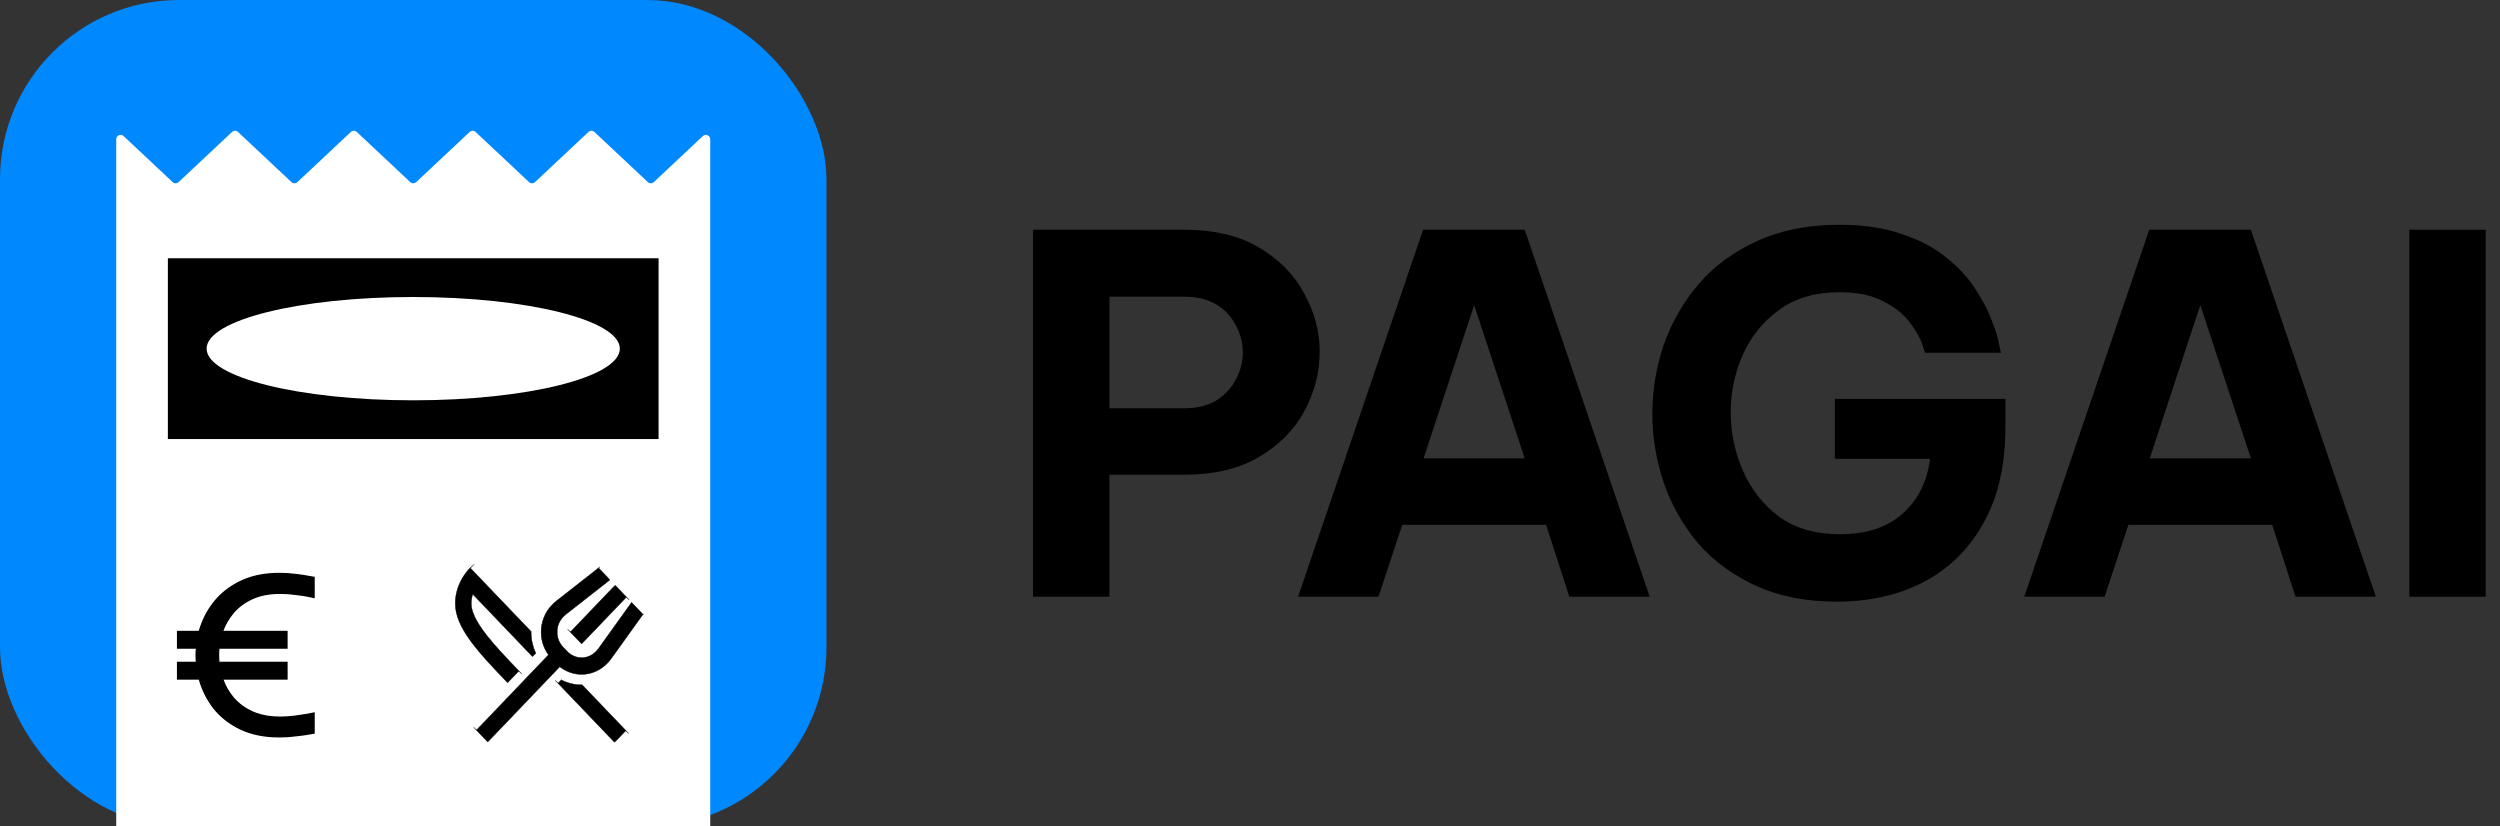
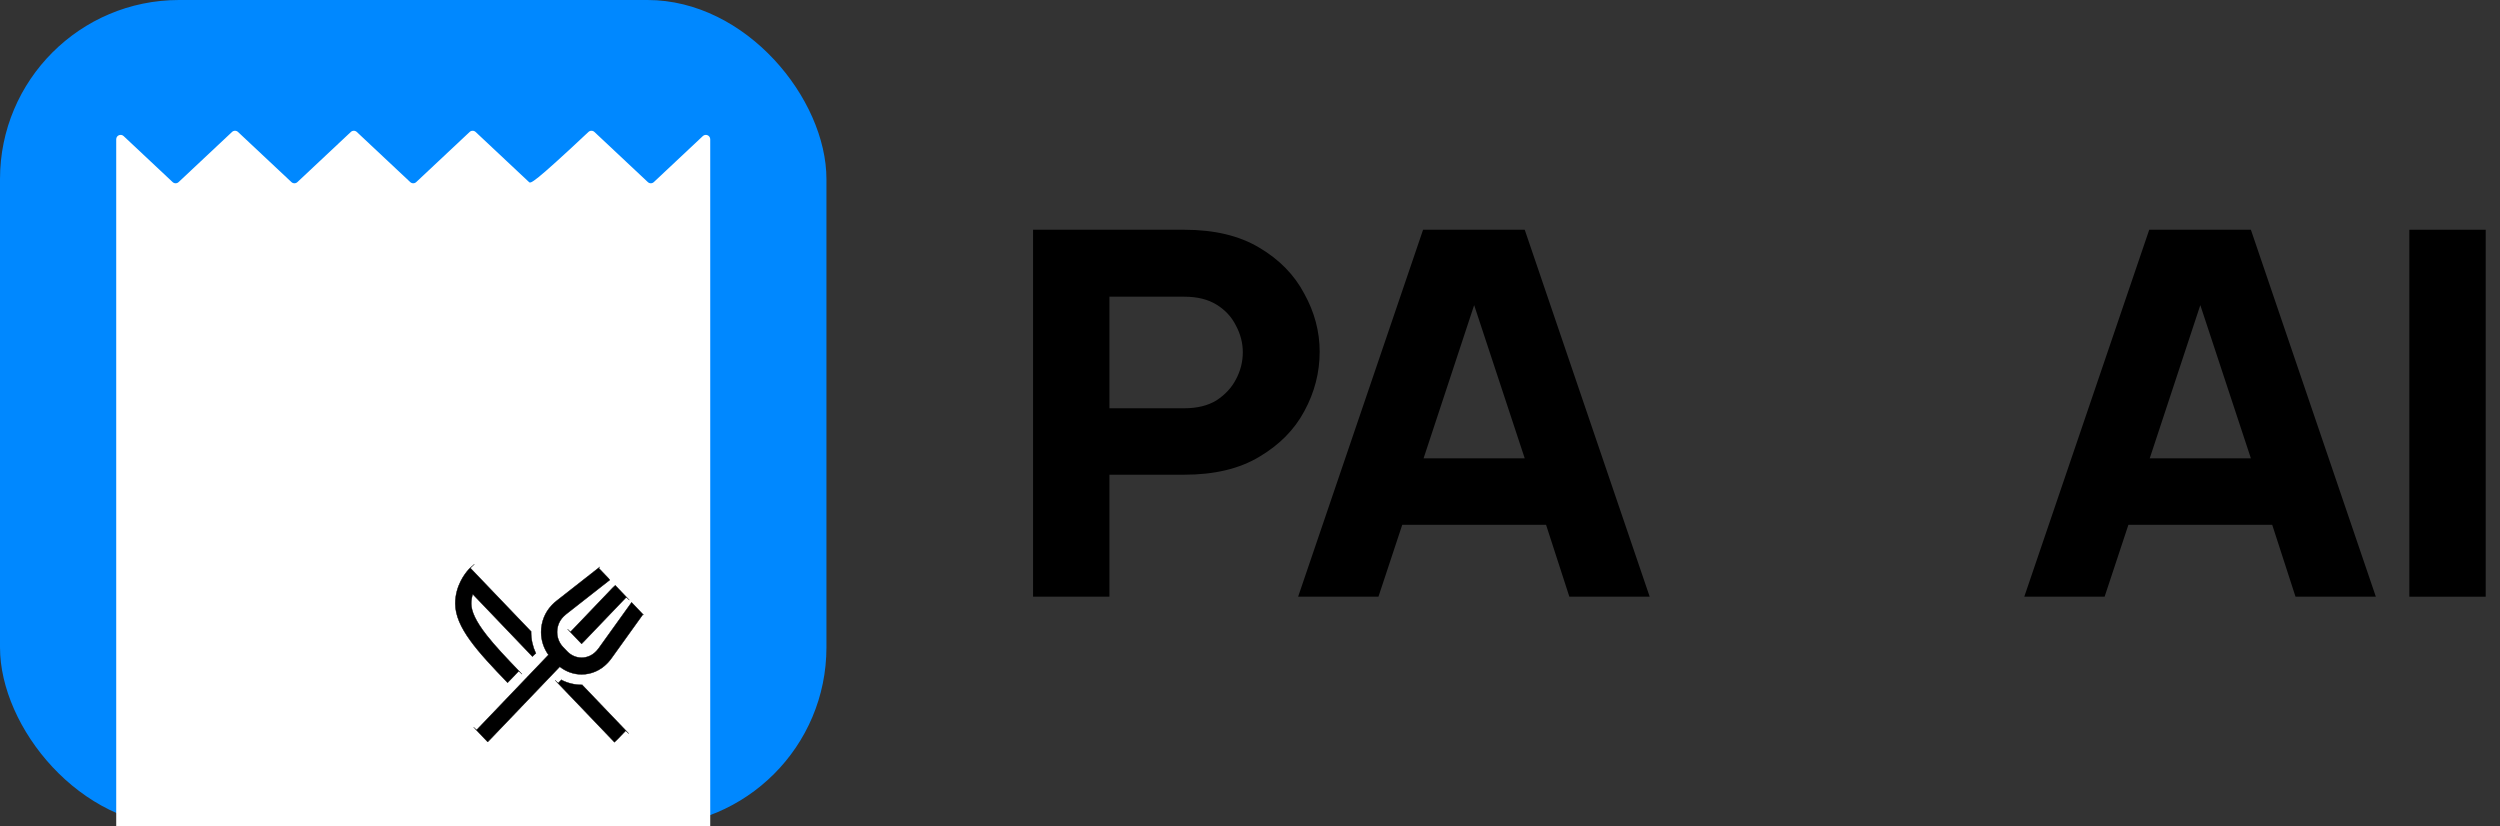
<svg xmlns="http://www.w3.org/2000/svg" width="121" height="40" viewBox="0 0 121 40" fill="none">
  <rect x="0" y="0" width="121" height="40" fill="#333333" stroke="none" />
  <rect width="40" height="40" rx="8.667" fill="#0088FF" />
-   <path d="M5.625 6.741V40H34.375V6.741C34.375 6.555 34.153 6.459 34.017 6.586L31.645 8.813C31.564 8.89 31.436 8.89 31.355 8.813L28.77 6.387C28.689 6.31 28.561 6.31 28.48 6.387L25.895 8.813C25.814 8.89 25.686 8.89 25.605 8.813L23.02 6.387C22.939 6.31 22.811 6.31 22.73 6.387L20.145 8.813C20.064 8.89 19.936 8.89 19.855 8.813L17.27 6.387C17.189 6.31 17.061 6.31 16.98 6.387L14.395 8.813C14.314 8.89 14.186 8.89 14.105 8.813L11.52 6.387C11.439 6.31 11.311 6.31 11.23 6.387L8.645 8.813C8.564 8.89 8.436 8.89 8.355 8.813L5.983 6.586C5.847 6.459 5.625 6.555 5.625 6.741Z" fill="white" />
-   <rect x="8.125" y="12.5" width="23.75" height="8.75" fill="black" />
+   <path d="M5.625 6.741V40H34.375V6.741C34.375 6.555 34.153 6.459 34.017 6.586L31.645 8.813C31.564 8.89 31.436 8.89 31.355 8.813L28.77 6.387C28.689 6.31 28.561 6.31 28.48 6.387C25.814 8.89 25.686 8.89 25.605 8.813L23.02 6.387C22.939 6.31 22.811 6.31 22.73 6.387L20.145 8.813C20.064 8.89 19.936 8.89 19.855 8.813L17.27 6.387C17.189 6.31 17.061 6.31 16.98 6.387L14.395 8.813C14.314 8.89 14.186 8.89 14.105 8.813L11.52 6.387C11.439 6.31 11.311 6.31 11.23 6.387L8.645 8.813C8.564 8.89 8.436 8.89 8.355 8.813L5.983 6.586C5.847 6.459 5.625 6.555 5.625 6.741Z" fill="white" />
  <ellipse cx="20" cy="16.875" rx="10" ry="2.5" fill="white" />
-   <path d="M15.201 28.919L15.163 28.911C15.162 28.911 15.161 28.91 15.159 28.91C15.157 28.91 15.152 28.908 15.148 28.907C15.137 28.905 15.122 28.902 15.102 28.898C15.06 28.89 14.998 28.877 14.915 28.859C14.751 28.825 14.546 28.794 14.299 28.767H14.298C14.052 28.732 13.806 28.716 13.56 28.716C13.04 28.716 12.593 28.801 12.22 28.971C11.845 29.141 11.536 29.368 11.291 29.653L11.292 29.654C11.063 29.929 10.889 30.232 10.767 30.562H13.89V31.368H10.595C10.583 31.482 10.576 31.595 10.576 31.709C10.576 31.829 10.583 31.945 10.595 32.059H13.89V32.865H10.776C10.892 33.196 11.062 33.499 11.291 33.773C11.536 34.059 11.845 34.287 12.22 34.457L12.365 34.517C12.713 34.647 13.111 34.712 13.56 34.712C13.806 34.712 14.052 34.695 14.298 34.661C14.545 34.627 14.751 34.596 14.915 34.568C14.998 34.551 15.06 34.539 15.102 34.53C15.122 34.526 15.137 34.523 15.148 34.52C15.152 34.519 15.157 34.518 15.159 34.517C15.16 34.517 15.162 34.518 15.162 34.517L15.163 34.517L15.201 34.509V35.482L15.175 35.486C15.174 35.486 15.172 35.487 15.171 35.487C15.168 35.488 15.165 35.488 15.16 35.489C15.15 35.491 15.135 35.493 15.115 35.497C15.076 35.504 15.016 35.514 14.938 35.528C14.778 35.556 14.571 35.584 14.316 35.611L14.315 35.61C14.067 35.645 13.804 35.663 13.528 35.663C12.795 35.663 12.161 35.534 11.626 35.277C11.099 35.021 10.668 34.681 10.335 34.257H10.334C10.013 33.833 9.784 33.369 9.645 32.865H8.594V32.059H9.51C9.498 31.945 9.492 31.828 9.492 31.709C9.492 31.595 9.498 31.482 9.51 31.368H8.594V30.562H9.645C9.784 30.058 10.013 29.598 10.334 29.181H10.335C10.668 28.751 11.098 28.407 11.625 28.15L11.831 28.058C12.321 27.855 12.887 27.755 13.528 27.755C13.805 27.755 14.068 27.772 14.317 27.806H14.316C14.57 27.834 14.777 27.865 14.937 27.899H14.938C15.016 27.913 15.076 27.924 15.115 27.93L15.16 27.938C15.165 27.939 15.168 27.94 15.171 27.94C15.172 27.941 15.173 27.941 15.174 27.941H15.175L15.201 27.945V28.919Z" fill="black" stroke="black" stroke-width="0.062" />
  <path d="M29.899 35.77L29.753 35.91L29.747 35.917L29.74 35.924L27.015 33.078L26.867 32.923L27.015 33.065L27.162 32.912L27.183 32.89L27.169 32.919L27.174 32.91C27.474 33.064 27.81 33.147 28.151 33.147H28.181L28.172 33.155L28.178 33.149L30.287 35.353L30.434 35.508L30.286 35.366L29.899 35.77ZM28.976 27.493L29.454 27.993L29.509 28.064L29.514 28.071L27.396 29.73C27.356 29.763 27.317 29.797 27.281 29.834L27.251 29.865C27.067 30.057 26.965 30.319 26.965 30.591C26.965 30.858 27.064 31.115 27.243 31.308L27.465 31.539C27.648 31.726 27.894 31.831 28.151 31.831C28.411 31.831 28.66 31.723 28.844 31.531L28.875 31.5C28.91 31.463 28.945 31.422 28.974 31.38V31.379L30.562 29.166L30.569 29.157L30.577 29.165L31.116 29.73L31.151 29.766L31.116 29.741L29.593 31.863C29.541 31.936 29.483 32.006 29.422 32.072L29.391 32.103C29.062 32.447 28.616 32.641 28.151 32.641C27.766 32.641 27.395 32.508 27.093 32.269L23.881 35.625L23.613 35.904L23.756 35.754L23.612 35.891L23.606 35.898L23.599 35.904L23.065 35.345L22.922 35.195L23.072 35.339L23.065 35.332L23.333 35.053L26.546 31.695C26.316 31.379 26.19 30.992 26.19 30.591C26.19 30.105 26.375 29.639 26.704 29.295L26.734 29.264C26.796 29.199 26.862 29.139 26.933 29.084L28.964 27.492L29.038 27.435L28.976 27.493ZM30.313 28.891L30.462 29.046L30.307 28.898L30.313 28.904L30.251 28.97L28.425 30.877L28.158 31.156L28.302 31.006L28.157 31.143L28.153 31.148L28.144 31.156L27.61 30.598L27.468 30.447L27.617 30.591L27.61 30.584L27.878 30.305L29.702 28.398L29.617 28.487L29.765 28.345L29.772 28.339L29.779 28.332L30.313 28.891ZM25.705 30.591C25.705 30.948 25.784 31.298 25.931 31.612L25.941 31.635L25.929 31.623L25.931 31.621L25.776 31.77L25.769 31.776L24.526 30.477L22.88 28.757C22.837 28.894 22.809 29.046 22.809 29.21C22.809 29.576 23.011 30.053 23.558 30.751C23.965 31.27 24.491 31.824 25.109 32.467L25.267 32.631L25.108 32.48L24.576 33.037L24.736 32.869L24.575 33.023L24.57 33.029L24.562 33.037C23.841 32.289 23.21 31.622 22.759 30.997C22.307 30.373 22.035 29.79 22.035 29.21C22.035 28.781 22.154 28.417 22.293 28.137C22.425 27.873 22.577 27.681 22.667 27.579C22.692 27.551 22.713 27.529 22.728 27.515C22.735 27.508 22.741 27.503 22.745 27.499L22.751 27.493H22.752L22.961 27.306L22.764 27.493L25.073 29.905L25.703 30.562L25.709 30.569H25.705V30.591Z" fill="black" stroke="black" stroke-width="0.019" />
  <path d="M50 28.88V11.12H57.32C58.776 11.12 59.984 11.408 60.944 11.984C61.92 12.56 62.648 13.304 63.128 14.216C63.624 15.112 63.872 16.048 63.872 17.024C63.872 18.032 63.624 18.992 63.128 19.904C62.648 20.8 61.92 21.536 60.944 22.112C59.984 22.688 58.776 22.976 57.32 22.976H53.696V28.88H50ZM57.32 14.36H53.696V19.76H57.32C57.944 19.76 58.464 19.632 58.88 19.376C59.296 19.104 59.608 18.768 59.816 18.368C60.04 17.952 60.152 17.512 60.152 17.048C60.152 16.6 60.04 16.168 59.816 15.752C59.608 15.336 59.296 15 58.88 14.744C58.464 14.488 57.944 14.36 57.32 14.36Z" fill="black" />
  <path d="M62.829 28.88L68.877 11.12H73.797L79.845 28.88H75.957L74.829 25.4H67.869L66.717 28.88H62.829ZM68.901 22.184H73.797L71.349 14.768L68.901 22.184Z" fill="black" />
-   <path d="M88.902 29.12C87.414 29.12 86.11 28.864 84.99 28.352C83.87 27.84 82.934 27.152 82.182 26.288C81.446 25.408 80.894 24.432 80.526 23.36C80.158 22.272 79.974 21.16 79.974 20.024C79.974 18.888 80.158 17.776 80.526 16.688C80.91 15.6 81.47 14.624 82.206 13.76C82.958 12.88 83.902 12.184 85.038 11.672C86.174 11.144 87.502 10.88 89.022 10.88C90.206 10.88 91.222 11.032 92.07 11.336C92.934 11.624 93.654 12.008 94.23 12.488C94.806 12.952 95.262 13.448 95.598 13.976C95.95 14.504 96.214 15.008 96.39 15.488C96.582 15.952 96.702 16.336 96.75 16.64C96.814 16.928 96.846 17.072 96.846 17.072H93.174C93.174 17.072 93.126 16.928 93.03 16.64C92.934 16.352 92.742 16.016 92.454 15.632C92.166 15.232 91.742 14.888 91.182 14.6C90.638 14.296 89.918 14.144 89.022 14.144C87.854 14.144 86.878 14.432 86.094 15.008C85.326 15.568 84.742 16.296 84.342 17.192C83.958 18.072 83.766 18.992 83.766 19.952C83.766 20.944 83.966 21.896 84.366 22.808C84.766 23.704 85.35 24.44 86.118 25.016C86.902 25.576 87.878 25.856 89.046 25.856C90.326 25.856 91.334 25.528 92.07 24.872C92.822 24.216 93.27 23.328 93.414 22.208H88.806V19.304H97.062V20.672C97.062 22.528 96.702 24.088 95.982 25.352C95.278 26.6 94.31 27.544 93.078 28.184C91.862 28.808 90.47 29.12 88.902 29.12Z" fill="black" />
  <path d="M97.975 28.88L104.023 11.12H108.943L114.991 28.88H111.103L109.975 25.4H103.015L101.863 28.88H97.975ZM104.047 22.184H108.943L106.495 14.768L104.047 22.184Z" fill="black" />
  <path d="M116.612 28.88V11.12H120.308V28.88H116.612Z" fill="black" />
</svg>